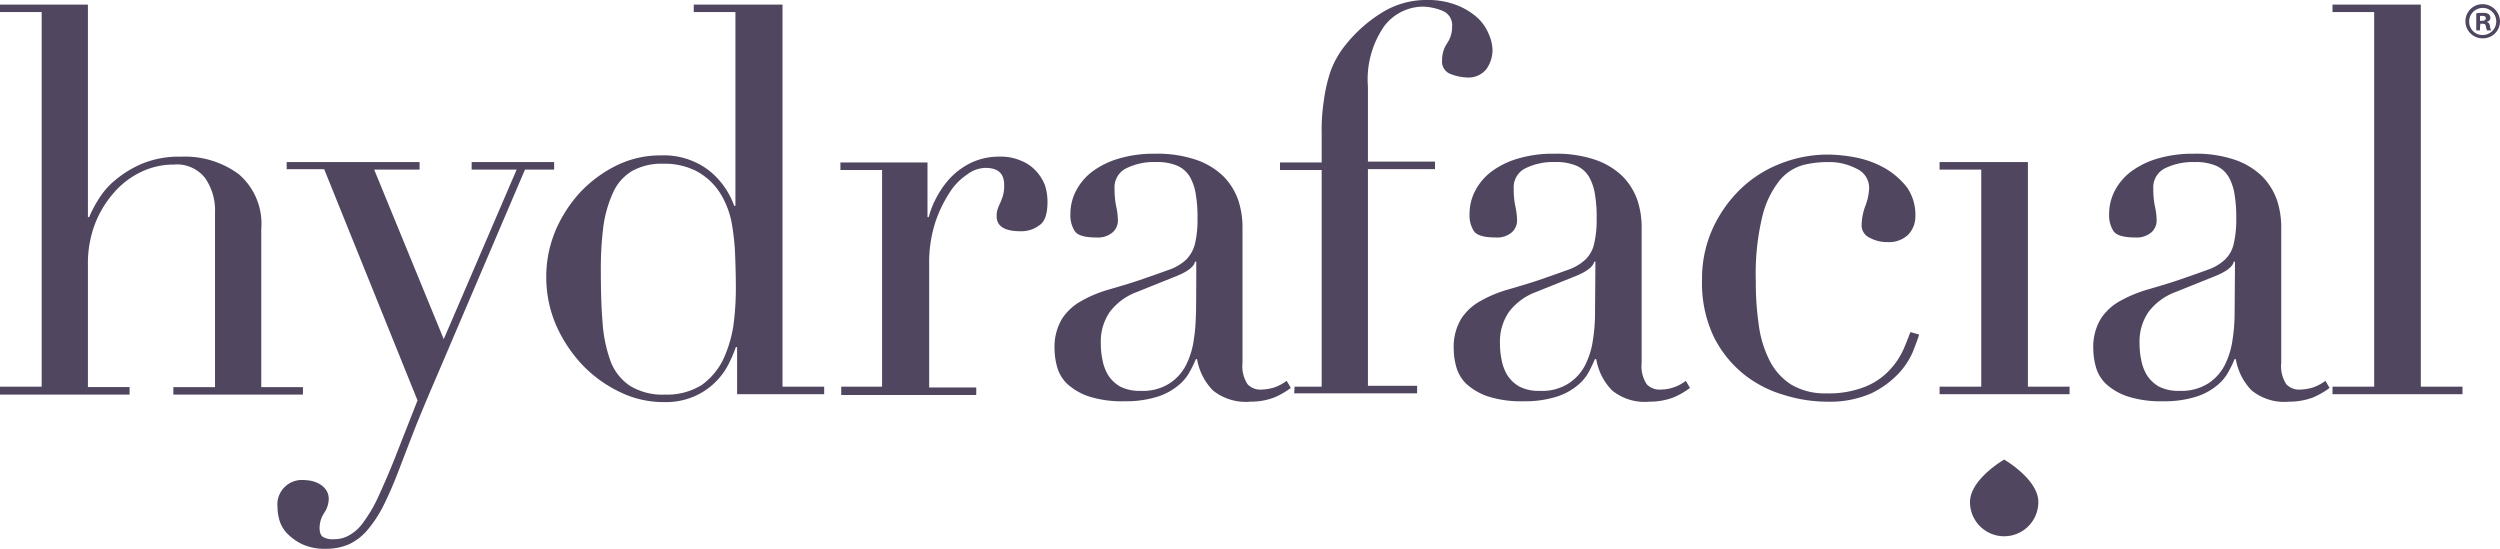
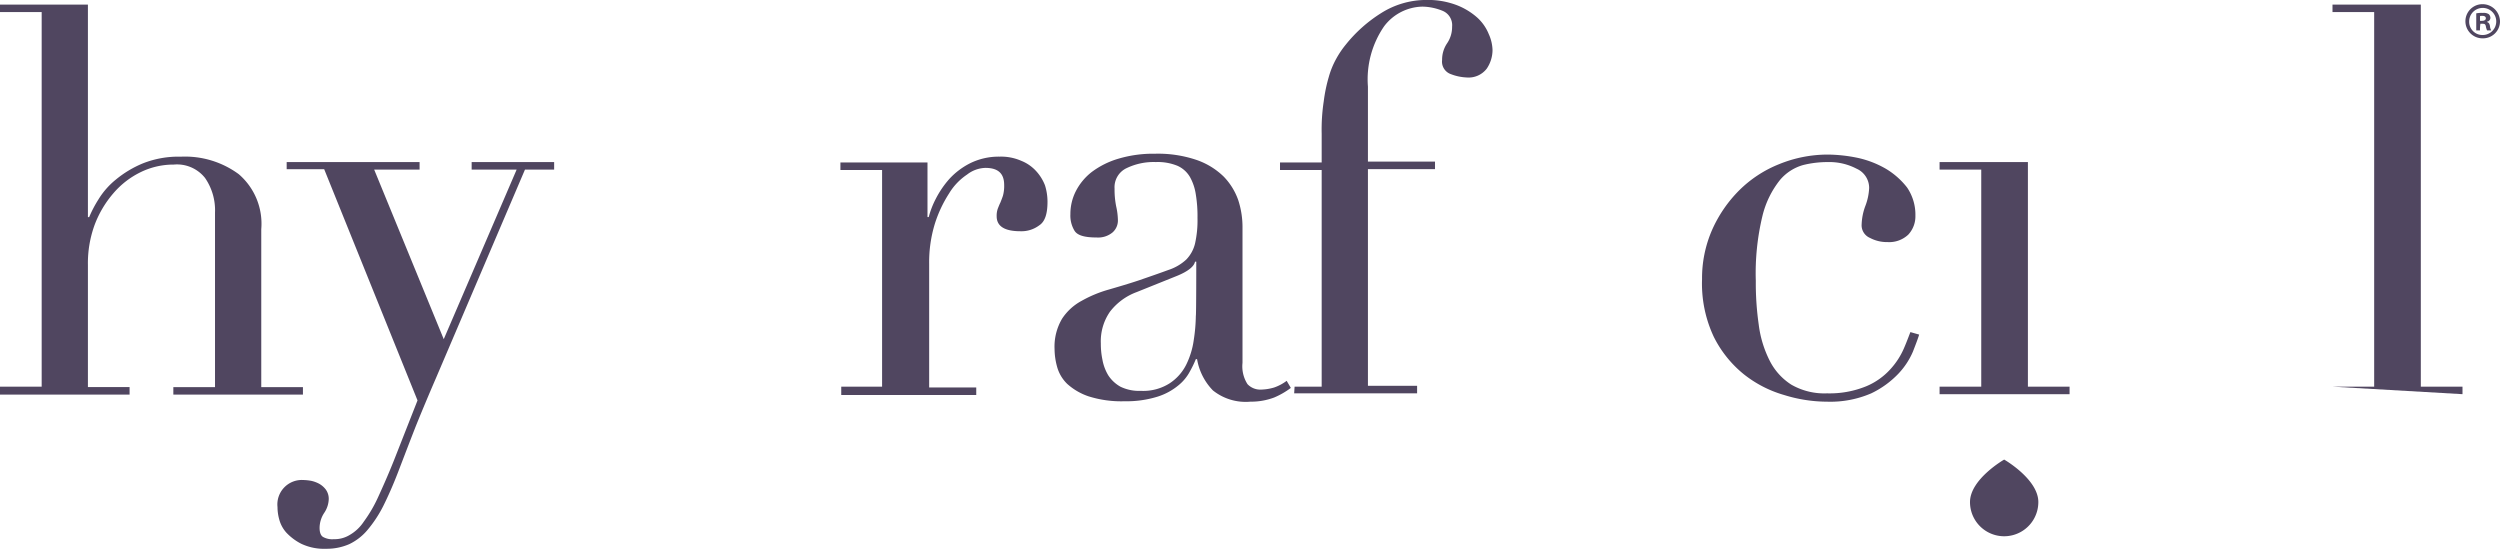
<svg xmlns="http://www.w3.org/2000/svg" width="179.98" height="39.506" viewBox="0 0 179.98 39.506">
  <g id="hydrafacial-vector-logo" transform="translate(-27 -260.4)">
    <g id="Group_63" data-name="Group 63" transform="translate(27 260.73)">
      <path id="Path_226" data-name="Path 226" d="M27,289.007h3V262.04H27v-.54h6.329v15.3h.09a8.752,8.752,0,0,1,.66-1.26,5.574,5.574,0,0,1,1.26-1.44,7.64,7.64,0,0,1,1.95-1.17,6.937,6.937,0,0,1,2.73-.48,6.516,6.516,0,0,1,4.17,1.26,4.7,4.7,0,0,1,1.62,3.96v11.369h3v.54H39.479v-.54h3V276.468a4.082,4.082,0,0,0-.72-2.49,2.577,2.577,0,0,0-2.25-.96,5.377,5.377,0,0,0-2.37.54,6.07,6.07,0,0,0-1.98,1.53,7.522,7.522,0,0,0-1.35,2.28,8.06,8.06,0,0,0-.48,2.88v8.789h3v.54H27Z" transform="translate(-27 -261.5)" fill="#504660" />
    </g>
    <g id="Group_64" data-name="Group 64" transform="translate(46.978 272.069)">
      <path id="Path_227" data-name="Path 227" d="M94.29,299.3h9.539v.54h-3.27l5.009,12.209,5.249-12.209h-3.24v-.54h5.939v.54h-2.1L105,314.868c-.48,1.11-.96,2.25-1.41,3.36-.45,1.14-.87,2.25-1.32,3.42-.36.93-.72,1.74-1.08,2.46a8.9,8.9,0,0,1-1.14,1.71,3.918,3.918,0,0,1-1.29.99,4.045,4.045,0,0,1-1.65.33,3.834,3.834,0,0,1-1.8-.36,3.909,3.909,0,0,1-1.08-.81,2.305,2.305,0,0,1-.51-.96,3.334,3.334,0,0,1-.12-.87,1.763,1.763,0,0,1,1.86-1.95,3.675,3.675,0,0,1,.57.06,2.194,2.194,0,0,1,.57.21,1.564,1.564,0,0,1,.48.42,1.152,1.152,0,0,1,.21.66,1.871,1.871,0,0,1-.33,1.02,1.987,1.987,0,0,0-.33,1.08c0,.33.09.57.27.66a1.335,1.335,0,0,0,.75.15,2.091,2.091,0,0,0,1.14-.3,3.03,3.03,0,0,0,1.02-.96,9.879,9.879,0,0,0,1.02-1.74c.33-.72.72-1.59,1.14-2.64l1.71-4.35L96.96,299.81h-2.7v-.51Z" transform="translate(-93.6 -299.3)" fill="#504660" />
    </g>
    <g id="Group_65" data-name="Group 65" transform="translate(66.326 260.73)">
-       <path id="Path_228" data-name="Path 228" d="M168.779,261.5h6.329v27.507h3v.54h-6.269v-3.39h-.09a9.626,9.626,0,0,1-.48,1.14,5.026,5.026,0,0,1-.9,1.29,4.975,4.975,0,0,1-1.53,1.08,5.1,5.1,0,0,1-2.25.45,7.135,7.135,0,0,1-3.24-.75,9.233,9.233,0,0,1-2.7-1.98,10.167,10.167,0,0,1-1.86-2.85,8.779,8.779,0,0,1-.69-3.39,8.6,8.6,0,0,1,.66-3.36,9.684,9.684,0,0,1,1.8-2.79,9.187,9.187,0,0,1,2.61-1.92,7.128,7.128,0,0,1,3.15-.72,5.377,5.377,0,0,1,3.45,1.05,5.671,5.671,0,0,1,1.86,2.58h.09V262.04h-3v-.54Zm-6.749,19.138c0,1.35.03,2.58.12,3.69a10.17,10.17,0,0,0,.57,2.82,3.705,3.705,0,0,0,1.41,1.8,4.478,4.478,0,0,0,2.52.63,4.724,4.724,0,0,0,2.64-.69,4.916,4.916,0,0,0,1.53-1.8,9.053,9.053,0,0,0,.75-2.46,20.193,20.193,0,0,0,.18-2.64c0-1.02-.03-1.89-.06-2.64a16.187,16.187,0,0,0-.21-1.95,6.1,6.1,0,0,0-.42-1.47,5.6,5.6,0,0,0-.66-1.17,4.617,4.617,0,0,0-1.53-1.29,5.04,5.04,0,0,0-2.37-.51,4.309,4.309,0,0,0-2.25.54,3.453,3.453,0,0,0-1.35,1.56,8.627,8.627,0,0,0-.69,2.43,23.821,23.821,0,0,0-.18,3.15" transform="translate(-158.1 -261.5)" fill="#504660" />
-     </g>
+       </g>
    <g id="Group_66" data-name="Group 66" transform="translate(87.503 271.679)">
      <path id="Path_229" data-name="Path 229" d="M228.7,314.558h3v-15.6h-3v-.54h6.269v3.93h.09a6.2,6.2,0,0,1,.51-1.32,6.9,6.9,0,0,1,.96-1.41,5.222,5.222,0,0,1,1.5-1.14,4.65,4.65,0,0,1,2.13-.48,3.621,3.621,0,0,1,1.56.3,2.9,2.9,0,0,1,1.08.75,3.235,3.235,0,0,1,.63,1.02,3.96,3.96,0,0,1,.18,1.17c0,.87-.18,1.44-.6,1.71a2.128,2.128,0,0,1-1.35.42q-1.71,0-1.71-1.08a1.512,1.512,0,0,1,.09-.57c.06-.15.12-.3.18-.42.06-.15.12-.3.18-.48a2.642,2.642,0,0,0,.09-.78c0-.84-.45-1.23-1.35-1.23a2.237,2.237,0,0,0-1.32.48,4.3,4.3,0,0,0-1.29,1.35,9.029,9.029,0,0,0-1.02,2.16,9.448,9.448,0,0,0-.42,2.91v8.909h3.39v.54H228.76v-.6Z" transform="translate(-228.7 -298)" fill="#504660" />
    </g>
    <g id="Group_67" data-name="Group 67" transform="translate(102.922 271.469)">
      <path id="Path_230" data-name="Path 230" d="M297.108,314.158a5.72,5.72,0,0,1-1.2.69,4.716,4.716,0,0,1-1.71.3,3.773,3.773,0,0,1-2.7-.81,4.23,4.23,0,0,1-1.14-2.25h-.09a7.366,7.366,0,0,1-.42.87,3.234,3.234,0,0,1-.84,1.02,4.432,4.432,0,0,1-1.5.81,7.512,7.512,0,0,1-2.37.33,7.8,7.8,0,0,1-2.61-.36,4.393,4.393,0,0,1-1.53-.9,2.726,2.726,0,0,1-.72-1.23,4.9,4.9,0,0,1-.18-1.26,3.945,3.945,0,0,1,.54-2.19,3.878,3.878,0,0,1,1.41-1.29,8.85,8.85,0,0,1,1.95-.81c.72-.21,1.44-.42,2.16-.66.87-.3,1.56-.54,2.13-.75a3.485,3.485,0,0,0,1.29-.75,2.5,2.5,0,0,0,.63-1.14,7.6,7.6,0,0,0,.18-1.86,9.612,9.612,0,0,0-.12-1.68,3.664,3.664,0,0,0-.42-1.26,1.97,1.97,0,0,0-.9-.81,3.736,3.736,0,0,0-1.56-.27,4.482,4.482,0,0,0-2.13.45,1.516,1.516,0,0,0-.84,1.47,6.075,6.075,0,0,0,.12,1.29,4.8,4.8,0,0,1,.12.96,1.141,1.141,0,0,1-.39.9,1.624,1.624,0,0,1-1.14.36c-.87,0-1.38-.15-1.59-.48a2.1,2.1,0,0,1-.3-1.2,3.6,3.6,0,0,1,.39-1.65,4.131,4.131,0,0,1,1.14-1.38,6.051,6.051,0,0,1,1.92-.96,8.779,8.779,0,0,1,2.64-.36,8.656,8.656,0,0,1,3,.45,5.251,5.251,0,0,1,1.95,1.2,4.636,4.636,0,0,1,1.05,1.71,6.267,6.267,0,0,1,.3,2.01v9.689a2.373,2.373,0,0,0,.36,1.53,1.271,1.271,0,0,0,1.02.39,3.519,3.519,0,0,0,.9-.15,3.291,3.291,0,0,0,.9-.48Zm-6.809-9.089h-.09c-.06.33-.48.69-1.29,1.02l-2.91,1.17a4.291,4.291,0,0,0-1.92,1.41,3.729,3.729,0,0,0-.66,2.28,5.612,5.612,0,0,0,.12,1.2,3.283,3.283,0,0,0,.42,1.11,2.513,2.513,0,0,0,.87.81,3.055,3.055,0,0,0,1.47.3,3.529,3.529,0,0,0,2.07-.54,3.443,3.443,0,0,0,1.2-1.35,5.788,5.788,0,0,0,.54-1.77,12.4,12.4,0,0,0,.15-1.74C290.3,308.969,290.3,305.069,290.3,305.069Z" transform="translate(-280.1 -297.3)" fill="#504660" />
    </g>
    <g id="Group_68" data-name="Group 68" transform="translate(119.15 260.4)">
      <path id="Path_231" data-name="Path 231" d="M335.25,288.237h1.95v-15.6h-3v-.54h3v-2.07a13.513,13.513,0,0,1,.15-2.34,11.017,11.017,0,0,1,.36-1.74,6.034,6.034,0,0,1,.54-1.32,6.718,6.718,0,0,1,.69-1.02,10.172,10.172,0,0,1,2.52-2.25,6.083,6.083,0,0,1,3.24-.96,5.87,5.87,0,0,1,2.19.36,4.863,4.863,0,0,1,1.5.9,3.238,3.238,0,0,1,.84,1.2,2.972,2.972,0,0,1,.27,1.14,2.4,2.4,0,0,1-.42,1.35,1.647,1.647,0,0,1-1.44.63,3.531,3.531,0,0,1-1.14-.24.954.954,0,0,1-.63-1.02,2.093,2.093,0,0,1,.36-1.2,2.093,2.093,0,0,0,.36-1.2,1.116,1.116,0,0,0-.69-1.14,3.989,3.989,0,0,0-1.44-.3,3.539,3.539,0,0,0-2.76,1.41,6.727,6.727,0,0,0-1.17,4.349v5.4h4.829v.54h-4.829v15.6h3.54v.54H335.22l.03-.48Z" transform="translate(-334.2 -260.4)" fill="#504660" />
    </g>
    <g id="Group_69" data-name="Group 69" transform="translate(131.658 271.469)">
-       <path id="Path_232" data-name="Path 232" d="M392.908,314.158a5.719,5.719,0,0,1-1.2.69,4.84,4.84,0,0,1-1.71.3,3.725,3.725,0,0,1-2.7-.81,4.23,4.23,0,0,1-1.14-2.25h-.09c-.12.24-.24.54-.42.87a3.233,3.233,0,0,1-.84,1.02,4.431,4.431,0,0,1-1.5.81,7.512,7.512,0,0,1-2.37.33,7.8,7.8,0,0,1-2.61-.36,4.394,4.394,0,0,1-1.53-.9,2.726,2.726,0,0,1-.72-1.23,4.908,4.908,0,0,1-.18-1.26,3.945,3.945,0,0,1,.54-2.19,3.878,3.878,0,0,1,1.41-1.29,8.851,8.851,0,0,1,1.95-.81c.72-.21,1.44-.42,2.16-.66.87-.3,1.56-.54,2.13-.75a3.486,3.486,0,0,0,1.29-.75,2.253,2.253,0,0,0,.63-1.14,7.6,7.6,0,0,0,.18-1.86,9.606,9.606,0,0,0-.12-1.68,3.662,3.662,0,0,0-.42-1.26,1.97,1.97,0,0,0-.9-.81,3.736,3.736,0,0,0-1.56-.27,4.482,4.482,0,0,0-2.13.45,1.516,1.516,0,0,0-.84,1.47,6.073,6.073,0,0,0,.12,1.29,4.8,4.8,0,0,1,.12.96,1.141,1.141,0,0,1-.39.9,1.624,1.624,0,0,1-1.14.36c-.84,0-1.38-.15-1.59-.48a2.1,2.1,0,0,1-.3-1.2,3.6,3.6,0,0,1,.39-1.65,4.132,4.132,0,0,1,1.14-1.38,6.053,6.053,0,0,1,1.92-.96,8.779,8.779,0,0,1,2.64-.36,8.657,8.657,0,0,1,3,.45,5.251,5.251,0,0,1,1.95,1.2,4.637,4.637,0,0,1,1.05,1.71,6.268,6.268,0,0,1,.3,2.01v9.689a2.374,2.374,0,0,0,.36,1.53,1.271,1.271,0,0,0,1.02.39,2.988,2.988,0,0,0,1.8-.63Zm-6.809-9.089h-.09c-.06.33-.48.69-1.29,1.02l-2.91,1.17a4.292,4.292,0,0,0-1.92,1.41,3.729,3.729,0,0,0-.66,2.28,5.614,5.614,0,0,0,.12,1.2,3.283,3.283,0,0,0,.42,1.11,2.512,2.512,0,0,0,.87.81,3.054,3.054,0,0,0,1.47.3,3.528,3.528,0,0,0,2.07-.54,3.443,3.443,0,0,0,1.2-1.35,5.787,5.787,0,0,0,.54-1.77,12.4,12.4,0,0,0,.15-1.74l.03-3.9Z" transform="translate(-375.9 -297.3)" fill="#504660" />
-     </g>
+       </g>
    <g id="Group_70" data-name="Group 70" transform="translate(149.536 271.529)">
      <path id="Path_233" data-name="Path 233" d="M451.128,310.459c-.09.3-.24.69-.45,1.23a5.4,5.4,0,0,1-1.05,1.59,6.671,6.671,0,0,1-1.95,1.41,7.418,7.418,0,0,1-3.18.6,10.483,10.483,0,0,1-3.09-.48,8.4,8.4,0,0,1-2.91-1.5,8.109,8.109,0,0,1-2.16-2.7,9.008,9.008,0,0,1-.84-4.14,8.684,8.684,0,0,1,.72-3.54,9.436,9.436,0,0,1,1.95-2.85,8.581,8.581,0,0,1,2.88-1.89,9.265,9.265,0,0,1,3.51-.69,11.069,11.069,0,0,1,2.16.24,7.013,7.013,0,0,1,2.01.78,5.51,5.51,0,0,1,1.53,1.35,3.488,3.488,0,0,1,.6,2.04,1.933,1.933,0,0,1-.51,1.35,2,2,0,0,1-1.5.54,2.6,2.6,0,0,1-1.26-.3.988.988,0,0,1-.6-.99,4.121,4.121,0,0,1,.27-1.32,4.123,4.123,0,0,0,.27-1.29,1.511,1.511,0,0,0-.9-1.38,4.218,4.218,0,0,0-2.07-.48,7.305,7.305,0,0,0-1.77.21,3.373,3.373,0,0,0-1.68,1.08,6.664,6.664,0,0,0-1.26,2.58,17.608,17.608,0,0,0-.48,4.68,21.084,21.084,0,0,0,.21,3.15,7.9,7.9,0,0,0,.78,2.58,4.4,4.4,0,0,0,1.56,1.74,4.762,4.762,0,0,0,2.58.63,6.969,6.969,0,0,0,2.82-.51,4.874,4.874,0,0,0,1.74-1.23,5.374,5.374,0,0,0,.96-1.47c.21-.48.36-.9.48-1.2Z" transform="translate(-435.5 -297.5)" fill="#504660" />
    </g>
    <g id="Group_71" data-name="Group 71" transform="translate(166.634 272.069)">
      <path id="Path_234" data-name="Path 234" d="M492.5,315.468h3V299.84h-3v-.54h6.359v16.168h3v.54H492.5Z" transform="translate(-492.5 -299.3)" fill="#504660" />
    </g>
    <g id="Group_72" data-name="Group 72" transform="translate(177.703 271.469)">
-       <path id="Path_235" data-name="Path 235" d="M546.408,314.158a5.722,5.722,0,0,1-1.2.69,4.84,4.84,0,0,1-1.71.3,3.725,3.725,0,0,1-2.7-.81,4.231,4.231,0,0,1-1.14-2.25h-.09a7.363,7.363,0,0,1-.42.87,3.232,3.232,0,0,1-.84,1.02,4.431,4.431,0,0,1-1.5.81,7.512,7.512,0,0,1-2.37.33,7.8,7.8,0,0,1-2.61-.36,4.393,4.393,0,0,1-1.53-.9,2.726,2.726,0,0,1-.72-1.23,4.906,4.906,0,0,1-.18-1.26,3.945,3.945,0,0,1,.54-2.19,3.877,3.877,0,0,1,1.41-1.29,9.5,9.5,0,0,1,1.95-.81c.72-.21,1.44-.42,2.16-.66.87-.3,1.56-.54,2.13-.75a3.485,3.485,0,0,0,1.29-.75,2.253,2.253,0,0,0,.63-1.14,7.6,7.6,0,0,0,.18-1.86,9.606,9.606,0,0,0-.12-1.68,3.663,3.663,0,0,0-.42-1.26,1.97,1.97,0,0,0-.9-.81,3.736,3.736,0,0,0-1.56-.27,4.566,4.566,0,0,0-2.13.45,1.516,1.516,0,0,0-.84,1.47,6.073,6.073,0,0,0,.12,1.29,4.8,4.8,0,0,1,.12.96,1.141,1.141,0,0,1-.39.9,1.624,1.624,0,0,1-1.14.36c-.84,0-1.38-.15-1.59-.48a2.1,2.1,0,0,1-.3-1.2,3.6,3.6,0,0,1,.39-1.65,4.131,4.131,0,0,1,1.14-1.38,6.052,6.052,0,0,1,1.92-.96,8.919,8.919,0,0,1,2.64-.36,8.656,8.656,0,0,1,3,.45,5.251,5.251,0,0,1,1.95,1.2,4.639,4.639,0,0,1,1.05,1.71,6.268,6.268,0,0,1,.3,2.01v9.689a2.373,2.373,0,0,0,.36,1.53,1.271,1.271,0,0,0,1.02.39,3.52,3.52,0,0,0,.9-.15,3.29,3.29,0,0,0,.9-.48Zm-6.809-9.089h-.09c-.06.33-.48.69-1.29,1.02l-2.91,1.17a4.292,4.292,0,0,0-1.92,1.41,3.729,3.729,0,0,0-.66,2.28,5.61,5.61,0,0,0,.12,1.2,3.28,3.28,0,0,0,.42,1.11,2.514,2.514,0,0,0,.87.81,3.054,3.054,0,0,0,1.47.3,3.593,3.593,0,0,0,2.07-.54,3.443,3.443,0,0,0,1.2-1.35,5.791,5.791,0,0,0,.54-1.77,12.405,12.405,0,0,0,.15-1.74l.03-3.9Z" transform="translate(-529.4 -297.3)" fill="#504660" />
-     </g>
+       </g>
    <g id="Group_73" data-name="Group 73" transform="translate(194.921 260.73)">
-       <path id="Path_236" data-name="Path 236" d="M586.8,289.007h3V262.04h-3v-.54h6.359v27.507h3v.54H586.8Z" transform="translate(-586.8 -261.5)" fill="#504660" />
+       <path id="Path_236" data-name="Path 236" d="M586.8,289.007h3V262.04h-3v-.54h6.359v27.507h3v.54Z" transform="translate(-586.8 -261.5)" fill="#504660" />
    </g>
    <g id="Group_74" data-name="Group 74" transform="translate(204.46 260.7)">
      <path id="Path_237" data-name="Path 237" d="M621.12,262.63a1.224,1.224,0,0,1-1.26,1.23,1.23,1.23,0,1,1,0-2.46,1.262,1.262,0,0,1,1.26,1.23m-2.22,0a.954.954,0,0,0,.96.99.975.975,0,1,0-.96-.99m.78.66h-.27v-1.23a2.137,2.137,0,0,1,.48-.03.663.663,0,0,1,.42.09.38.38,0,0,1,.12.27.284.284,0,0,1-.24.27v.03c.12.03.18.12.21.3a.679.679,0,0,0,.09.3h-.3a1.212,1.212,0,0,1-.09-.3c-.03-.15-.09-.18-.24-.18h-.15A2.423,2.423,0,0,0,619.68,263.29Zm0-.69h.15c.15,0,.27-.06.27-.18s-.09-.18-.27-.18c-.09,0-.12,0-.15.03Z" transform="translate(-618.6 -261.4)" fill="#504660" />
    </g>
    <g id="Group_75" data-name="Group 75" transform="translate(168.824 293.486)">
      <path id="Path_238" data-name="Path 238" d="M504.72,373.76a2.46,2.46,0,0,1-4.92,0c0-1.65,2.46-3.06,2.46-3.06s2.46,1.41,2.46,3.06" transform="translate(-499.8 -370.7)" fill="#504660" />
    </g>
  </g>
</svg>